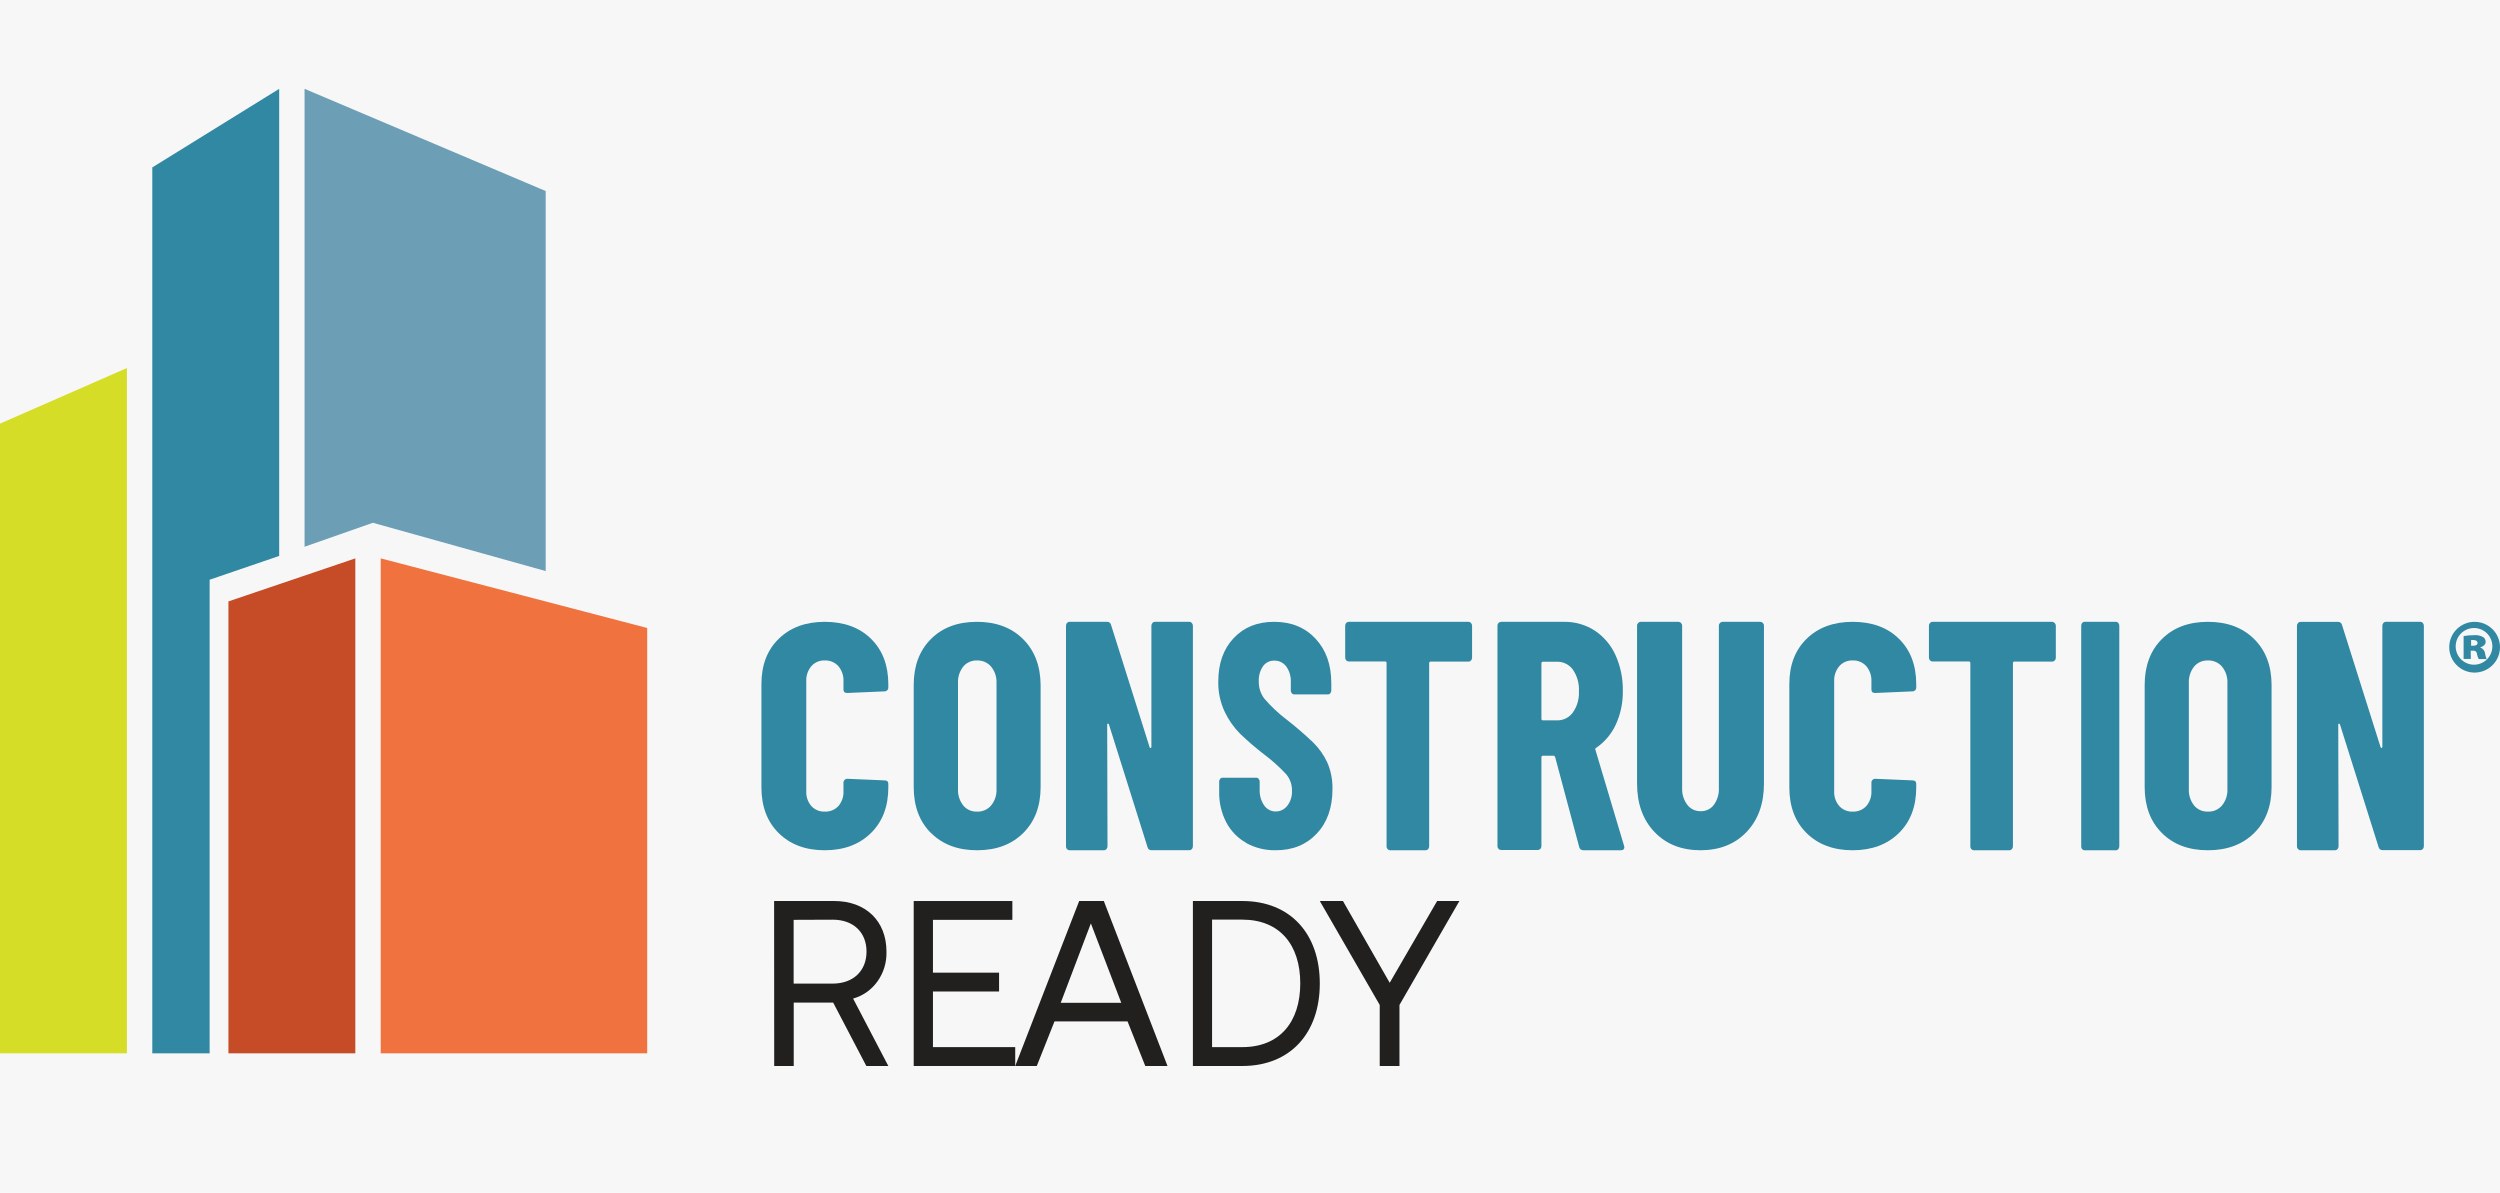
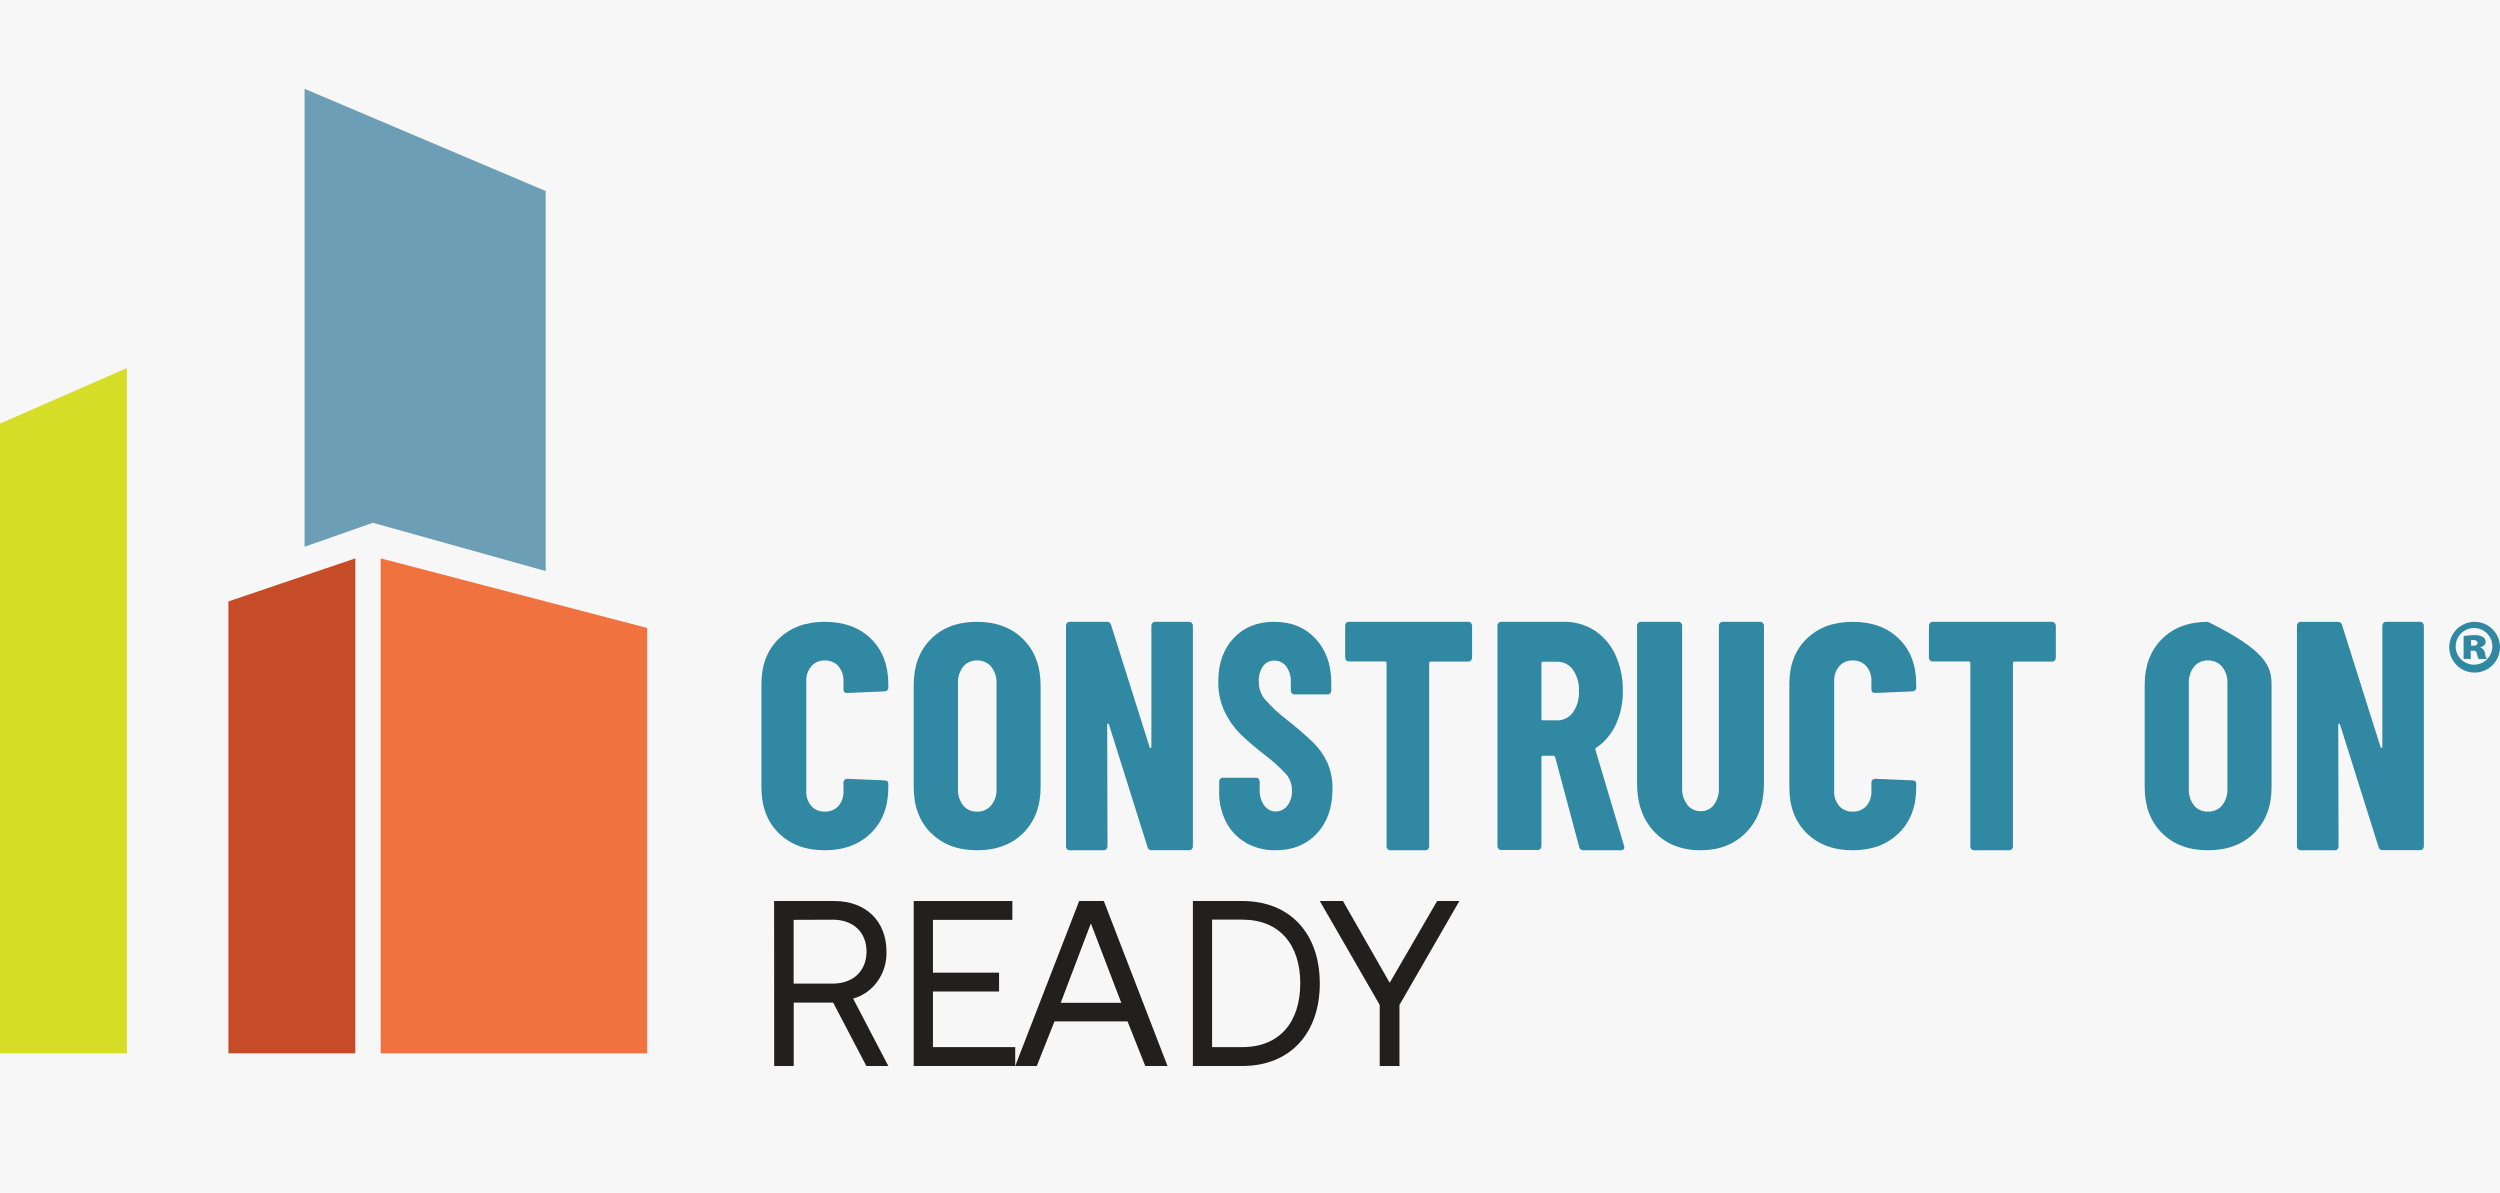
<svg xmlns="http://www.w3.org/2000/svg" width="197px" height="94px" viewBox="0 0 197 94" version="1.1">
  <title>Group 26</title>
  <g id="Page-1" stroke="none" stroke-width="1" fill="none" fill-rule="evenodd">
    <g id="Group-26">
      <rect id="Rectangle" fill="#F7F7F7" x="0" y="0" width="197" height="94" />
      <g id="logo-header-color-copy" transform="translate(0, 7)" fill-rule="nonzero">
        <polygon id="Path" fill="#F0723F" points="30 37 30 76 51 76 51 42.486" />
        <path d="M24,0 L24,36.083 L29.381,34.195 C29.381,34.195 43,38 43,38 L43,8.054 L24,0 Z" id="Path" fill="#6C9EB5" />
        <polygon id="Path" fill="#C64B27" points="18 40.391 18 76 28 76 28 37" />
-         <polygon id="Path" fill="#3188A3" points="12 6.193 12 76 16.519 76 16.519 38.682 22 36.807 22 0" />
        <polygon id="Path" fill="#D5DD26" points="0 26.382 0 76 10 76 10 22" />
        <path d="M61,64 L65.737,64 C68.21,64 69.854,65.56 69.854,67.993 C69.903,69.718 68.813,71.249 67.225,71.688 L70,77 L68.267,77 L65.653,72.004 L62.546,72.004 L62.546,77 L61.007,77 L61,64 Z M62.539,65.484 L62.539,70.508 L65.612,70.508 C67.24,70.508 68.282,69.503 68.282,67.983 C68.282,66.464 67.24,65.472 65.629,65.472 L62.539,65.484 Z" id="Shape" fill="#221F1F" />
        <polygon id="Path" fill="#221F1F" points="72 64 79.774 64 79.774 65.484 73.516 65.484 73.516 69.646 78.727 69.646 78.727 71.13 73.516 71.13 73.516 75.513 80 75.513 80 77 72 77" />
        <path d="M80,77 L85.039,64 L86.981,64 L92,77 L90.247,77 L88.849,73.484 L83.095,73.484 L81.699,77 L80,77 Z M83.585,72.022 L88.356,72.022 L85.96,65.763 L83.585,72.022 Z" id="Shape" fill="#221F1F" />
        <path d="M94,77 L94,64 L97.891,64 C101.695,64 104,66.599 104,70.5 C104,74.401 101.688,77 97.891,77 L94,77 Z M95.511,75.513 L97.891,75.513 C100.844,75.513 102.461,73.529 102.461,70.49 C102.461,67.451 100.844,65.467 97.891,65.467 L95.511,65.467 L95.511,75.513 Z" id="Shape" fill="#221F1F" />
        <polygon id="Path" fill="#221F1F" points="104 64 105.824 64 109.508 70.445 113.246 64 115 64 110.278 72.19 110.278 77 108.722 77 108.722 72.19" />
        <path d="M61.367,58.654 C60.457,57.758 60.002,56.556 60,55.047 L60,46.902 C60,45.411 60.456,44.221 61.367,43.334 C62.279,42.446 63.485,42.002 64.986,42 C66.511,42 67.726,42.445 68.633,43.334 C69.539,44.223 69.995,45.412 70,46.902 L70,47.179 C70.002,47.259 69.97,47.337 69.911,47.394 C69.856,47.451 69.778,47.482 69.698,47.48 L66.767,47.607 C66.564,47.607 66.465,47.514 66.465,47.33 L66.465,46.677 C66.486,46.249 66.344,45.829 66.066,45.495 C65.797,45.193 65.399,45.026 64.986,45.042 C64.582,45.03 64.194,45.197 63.934,45.495 C63.656,45.829 63.514,46.249 63.535,46.677 L63.535,55.348 C63.513,55.772 63.655,56.189 63.934,56.517 C64.198,56.808 64.585,56.969 64.986,56.956 C65.396,56.973 65.793,56.813 66.066,56.517 C66.345,56.189 66.487,55.772 66.465,55.348 L66.465,54.67 C66.464,54.59 66.496,54.514 66.554,54.457 C66.609,54.4 66.687,54.368 66.767,54.369 L69.698,54.494 C69.898,54.494 70,54.587 70,54.77 L70,55.047 C70,56.554 69.54,57.757 68.62,58.654 C67.7,59.551 66.489,60 64.986,60 C63.485,60 62.279,59.551 61.367,58.654" id="Path" fill="#3188A3" />
        <path d="M73.358,58.642 C72.453,57.736 72,56.53 72,55.022 L72,46.978 C72,45.47 72.452,44.264 73.355,43.358 C74.258,42.453 75.467,42 76.98,42 C78.492,42 79.703,42.453 80.615,43.358 C81.527,44.264 81.988,45.47 82,46.978 L82,55.022 C82,56.53 81.543,57.736 80.63,58.642 C79.717,59.547 78.505,60 76.995,60 C75.483,60 74.275,59.547 73.37,58.642 M78.105,56.466 C78.4,56.098 78.549,55.638 78.525,55.171 L78.525,46.829 C78.547,46.362 78.398,45.903 78.105,45.534 C77.833,45.211 77.423,45.03 76.995,45.044 C76.571,45.028 76.163,45.21 75.897,45.534 C75.612,45.906 75.467,46.364 75.49,46.829 L75.49,55.171 C75.467,55.636 75.611,56.094 75.897,56.466 C76.163,56.791 76.571,56.972 76.995,56.956 C77.423,56.971 77.833,56.79 78.105,56.466" id="Shape" fill="#3188A3" />
        <path d="M84.084,59.915 C84.028,59.857 83.998,59.778 84,59.697 L84,42.308 C83.998,42.227 84.028,42.148 84.084,42.091 C84.135,42.031 84.208,41.998 84.284,42 L87.249,42 C87.396,41.993 87.526,42.099 87.554,42.251 L90.589,51.878 C90.605,51.928 90.632,51.951 90.672,51.941 C90.713,51.931 90.73,51.903 90.73,51.85 L90.73,42.308 C90.729,42.227 90.759,42.149 90.813,42.091 C90.864,42.032 90.936,41.999 91.011,42 L93.718,42 C93.794,42 93.866,42.032 93.916,42.091 C93.971,42.149 94.001,42.227 94,42.308 L94,59.687 C94.001,59.768 93.971,59.847 93.916,59.905 C93.866,59.963 93.794,59.996 93.718,59.995 L90.727,59.995 C90.58,60.003 90.45,59.896 90.422,59.744 L87.387,50.097 C87.373,50.047 87.345,50.02 87.306,50.02 C87.268,50.02 87.247,50.047 87.247,50.097 L87.271,59.692 C87.272,59.773 87.241,59.852 87.187,59.91 C87.136,59.968 87.063,60.001 86.987,60 L84.284,60 C84.208,60.002 84.135,59.969 84.084,59.91" id="Path" fill="#3188A3" />
        <path d="M98.182,59.405 C97.524,59.036 96.982,58.474 96.623,57.787 C96.245,57.051 96.055,56.226 96.071,55.39 L96.071,54.583 C96.07,54.504 96.099,54.427 96.152,54.371 C96.202,54.314 96.272,54.282 96.346,54.283 L98.985,54.283 C99.059,54.281 99.13,54.313 99.18,54.371 C99.233,54.427 99.263,54.504 99.262,54.583 L99.262,55.211 C99.242,55.66 99.366,56.103 99.616,56.468 C99.828,56.77 100.165,56.947 100.523,56.944 C100.879,56.949 101.218,56.782 101.442,56.492 C101.697,56.158 101.827,55.739 101.808,55.312 C101.817,54.837 101.658,54.376 101.361,54.019 C100.815,53.433 100.22,52.899 99.583,52.425 C98.936,51.925 98.314,51.389 97.721,50.82 C97.224,50.32 96.813,49.734 96.506,49.087 C96.157,48.346 95.984,47.528 96.001,46.702 C96.001,45.28 96.406,44.139 97.216,43.281 C98.026,42.422 99.09,41.995 100.407,42 C101.752,42 102.838,42.443 103.665,43.329 C104.492,44.216 104.906,45.379 104.906,46.819 L104.906,47.42 C104.907,47.5 104.877,47.576 104.824,47.633 C104.774,47.69 104.703,47.722 104.629,47.721 L101.992,47.721 C101.918,47.722 101.847,47.69 101.796,47.633 C101.744,47.576 101.715,47.5 101.717,47.42 L101.717,46.763 C101.739,46.318 101.613,45.88 101.361,45.522 C101.132,45.217 100.779,45.044 100.409,45.057 C100.064,45.046 99.735,45.21 99.525,45.497 C99.284,45.853 99.167,46.284 99.192,46.719 C99.186,47.203 99.341,47.674 99.629,48.051 C100.14,48.647 100.709,49.185 101.326,49.657 C102.071,50.233 102.787,50.849 103.472,51.502 C103.937,51.955 104.319,52.495 104.596,53.095 C104.877,53.749 105.015,54.46 104.999,55.177 C104.999,56.643 104.585,57.815 103.758,58.691 C102.931,59.568 101.853,60.004 100.523,59.999 C99.709,60.017 98.903,59.818 98.182,59.42" id="Path" fill="#3188A3" />
        <path d="M115.915,42.1 C115.971,42.159 116.001,42.238 116,42.32 L116,44.824 C116.001,44.905 115.971,44.984 115.915,45.042 C115.864,45.1 115.791,45.133 115.715,45.132 L112.738,45.132 C112.705,45.128 112.671,45.14 112.648,45.165 C112.624,45.19 112.613,45.225 112.618,45.26 L112.618,59.692 C112.62,59.773 112.591,59.852 112.535,59.91 C112.484,59.969 112.41,60.002 112.333,60 L109.547,60 C109.47,60.002 109.397,59.969 109.346,59.91 C109.29,59.852 109.26,59.774 109.262,59.692 L109.262,45.249 C109.262,45.164 109.223,45.122 109.143,45.122 L106.287,45.122 C106.21,45.123 106.137,45.09 106.085,45.032 C106.029,44.974 105.999,44.895 106,44.814 L106,42.31 C105.999,42.228 106.029,42.149 106.085,42.09 C106.137,42.033 106.211,42 106.287,42 L115.715,42 C115.791,42 115.863,42.033 115.915,42.09" id="Path" fill="#3188A3" />
        <path d="M124.439,59.736 L122.545,52.652 C122.513,52.585 122.47,52.55 122.423,52.55 L121.588,52.55 C121.554,52.546 121.519,52.558 121.495,52.583 C121.47,52.608 121.459,52.643 121.464,52.677 L121.464,59.674 C121.465,59.755 121.435,59.834 121.379,59.894 C121.324,59.95 121.249,59.982 121.17,59.981 L118.294,59.981 C118.216,59.982 118.141,59.95 118.087,59.894 C118.031,59.834 117.999,59.756 118,59.674 L118,42.308 C117.999,42.227 118.03,42.148 118.087,42.09 C118.14,42.032 118.216,42 118.294,42 L123.258,42 C124.112,41.988 124.95,42.228 125.668,42.693 C126.381,43.168 126.947,43.836 127.3,44.619 C127.698,45.501 127.896,46.462 127.878,47.43 C127.897,48.35 127.707,49.262 127.325,50.099 C126.986,50.833 126.455,51.463 125.79,51.92 C125.759,51.934 125.733,51.957 125.715,51.985 C125.7,52.013 125.7,52.047 125.715,52.075 L127.975,59.646 L128,59.749 C128,59.915 127.91,59.999 127.731,59.999 L124.783,59.999 C124.622,60.014 124.475,59.907 124.439,59.749 M121.464,45.274 L121.464,49.636 C121.459,49.671 121.47,49.706 121.495,49.731 C121.519,49.756 121.554,49.768 121.588,49.764 L122.692,49.764 C123.183,49.777 123.649,49.547 123.938,49.149 C124.281,48.663 124.45,48.075 124.419,47.48 C124.454,46.869 124.285,46.264 123.938,45.761 C123.649,45.362 123.183,45.132 122.692,45.144 L121.588,45.144 C121.506,45.144 121.464,45.186 121.464,45.274" id="Shape" fill="#3188A3" />
        <path d="M130.374,58.562 C129.458,57.603 129,56.328 129,54.735 L129,42.304 C128.999,42.224 129.031,42.147 129.089,42.089 C129.145,42.031 129.223,41.999 129.304,42 L132.252,42 C132.332,41.999 132.409,42.032 132.464,42.089 C132.522,42.147 132.554,42.224 132.553,42.304 L132.553,55.092 C132.53,55.563 132.672,56.029 132.954,56.413 C133.199,56.741 133.594,56.931 134.011,56.923 C134.427,56.935 134.82,56.743 135.059,56.413 C135.333,56.026 135.47,55.561 135.447,55.092 L135.447,42.304 C135.446,42.224 135.478,42.147 135.536,42.089 C135.592,42.031 135.67,41.999 135.751,42 L138.696,42 C138.777,41.999 138.855,42.031 138.911,42.089 C138.969,42.147 139.001,42.224 139,42.304 L139,54.735 C139,56.329 138.542,57.605 137.626,58.562 C136.71,59.519 135.505,59.998 134.011,60 C132.503,60 131.29,59.521 130.374,58.562" id="Path" fill="#3188A3" />
        <path d="M142.365,58.654 C141.455,57.758 141,56.556 141,55.047 L141,46.902 C141,45.411 141.455,44.221 142.365,43.334 C143.275,42.446 144.482,42.002 145.987,42 C147.512,42 148.728,42.445 149.635,43.334 C150.541,44.223 150.996,45.412 151,46.902 L151,47.179 C151.003,47.259 150.97,47.337 150.911,47.394 C150.856,47.45 150.78,47.481 150.7,47.48 L147.767,47.607 C147.566,47.607 147.467,47.514 147.467,47.33 L147.467,46.677 C147.487,46.249 147.344,45.828 147.065,45.495 C146.797,45.193 146.4,45.026 145.987,45.042 C145.583,45.029 145.195,45.196 144.935,45.495 C144.656,45.828 144.513,46.249 144.533,46.677 L144.533,55.348 C144.512,55.772 144.655,56.189 144.935,56.517 C145.199,56.809 145.586,56.97 145.987,56.956 C146.397,56.973 146.793,56.812 147.065,56.517 C147.345,56.189 147.488,55.772 147.467,55.348 L147.467,54.67 C147.465,54.59 147.496,54.514 147.553,54.457 C147.608,54.4 147.686,54.368 147.767,54.369 L150.7,54.494 C150.898,54.494 151,54.587 151,54.77 L151,55.047 C151,56.554 150.541,57.757 149.622,58.654 C148.704,59.551 147.492,60 145.987,60 C144.484,60 143.277,59.551 142.365,58.654" id="Path" fill="#3188A3" />
        <path d="M161.915,42.1 C161.971,42.159 162.001,42.238 162,42.32 L162,44.824 C162.001,44.905 161.971,44.984 161.915,45.042 C161.864,45.1 161.791,45.133 161.715,45.132 L158.738,45.132 C158.658,45.132 158.619,45.174 158.619,45.26 L158.619,59.692 C158.621,59.774 158.591,59.852 158.535,59.91 C158.484,59.969 158.411,60.002 158.334,60 L155.548,60 C155.47,60.002 155.396,59.969 155.345,59.91 C155.29,59.852 155.26,59.773 155.263,59.692 L155.263,45.249 C155.267,45.215 155.256,45.18 155.233,45.155 C155.209,45.13 155.175,45.118 155.142,45.122 L152.285,45.122 C152.208,45.123 152.134,45.09 152.082,45.032 C152.027,44.974 151.998,44.895 152,44.814 L152,42.31 C151.998,42.229 152.028,42.149 152.082,42.09 C152.135,42.033 152.208,42 152.285,42 L161.703,42 C161.779,42 161.851,42.033 161.903,42.09" id="Path" fill="#3188A3" />
-         <path d="M164.073,59.92 C164.025,59.861 163.998,59.783 164,59.702 L164,42.308 C163.998,42.227 164.025,42.149 164.073,42.09 C164.12,42.032 164.186,41.999 164.255,42 L166.745,42 C166.813,41.999 166.878,42.032 166.924,42.09 C166.974,42.148 167.001,42.227 167,42.308 L167,59.692 C167.001,59.773 166.974,59.852 166.924,59.91 C166.878,59.968 166.813,60.001 166.745,60 L164.255,60 C164.186,60.001 164.12,59.968 164.073,59.91" id="Path" fill="#3188A3" />
-         <path d="M170.357,58.642 C169.452,57.736 169,56.53 169,55.022 L169,46.978 C169,45.47 169.452,44.264 170.357,43.358 C171.262,42.453 172.472,42 173.987,42 C175.501,42 176.715,42.453 177.628,43.358 C178.541,44.264 178.998,45.47 179,46.978 L179,55.022 C179,56.53 178.543,57.736 177.628,58.642 C176.713,59.547 175.5,60 173.987,60 C172.472,60 171.262,59.547 170.357,58.642 M175.099,56.466 C175.394,56.098 175.544,55.638 175.52,55.171 L175.52,46.829 C175.542,46.362 175.393,45.903 175.099,45.534 C174.827,45.211 174.416,45.03 173.987,45.044 C173.562,45.028 173.155,45.21 172.888,45.534 C172.602,45.906 172.458,46.364 172.48,46.829 L172.48,55.171 C172.457,55.636 172.602,56.094 172.888,56.466 C173.154,56.791 173.562,56.972 173.987,56.956 C174.416,56.971 174.827,56.79 175.099,56.466" id="Shape" fill="#3188A3" />
+         <path d="M170.357,58.642 C169.452,57.736 169,56.53 169,55.022 L169,46.978 C169,45.47 169.452,44.264 170.357,43.358 C171.262,42.453 172.472,42 173.987,42 C178.541,44.264 178.998,45.47 179,46.978 L179,55.022 C179,56.53 178.543,57.736 177.628,58.642 C176.713,59.547 175.5,60 173.987,60 C172.472,60 171.262,59.547 170.357,58.642 M175.099,56.466 C175.394,56.098 175.544,55.638 175.52,55.171 L175.52,46.829 C175.542,46.362 175.393,45.903 175.099,45.534 C174.827,45.211 174.416,45.03 173.987,45.044 C173.562,45.028 173.155,45.21 172.888,45.534 C172.602,45.906 172.458,46.364 172.48,46.829 L172.48,55.171 C172.457,55.636 172.602,56.094 172.888,56.466 C173.154,56.791 173.562,56.972 173.987,56.956 C174.416,56.971 174.827,56.79 175.099,56.466" id="Shape" fill="#3188A3" />
        <path d="M181.084,59.91 C181.029,59.852 180.999,59.773 181,59.692 L181,42.313 C180.999,42.232 181.029,42.153 181.084,42.095 C181.135,42.036 181.208,42.003 181.284,42.005 L184.247,42.005 C184.394,41.997 184.525,42.104 184.553,42.255 L187.588,51.872 C187.605,51.922 187.631,51.945 187.671,51.935 C187.712,51.925 187.729,51.897 187.729,51.845 L187.729,42.308 C187.728,42.227 187.758,42.148 187.812,42.09 C187.863,42.031 187.937,41.998 188.013,42 L190.718,42 C190.794,41.999 190.866,42.032 190.916,42.09 C190.971,42.148 191.001,42.227 191,42.308 L191,59.682 C191.001,59.763 190.971,59.842 190.916,59.9 C190.866,59.958 190.794,59.991 190.718,59.99 L187.736,59.99 C187.589,59.998 187.459,59.891 187.43,59.74 L184.395,50.103 C184.379,50.053 184.352,50.025 184.314,50.025 C184.276,50.025 184.255,50.053 184.255,50.103 L184.278,59.692 C184.279,59.773 184.249,59.852 184.195,59.91 C184.143,59.968 184.071,60.001 183.995,60 L181.294,60 C181.217,60.002 181.144,59.969 181.093,59.91" id="Path" fill="#3188A3" />
        <path d="M197,44 C196.999,44.537 196.781,45.052 196.397,45.428 C196.012,45.805 195.492,46.01 194.955,46 C193.856,45.975 192.984,45.069 193,43.97 C193.017,42.871 193.916,41.992 195.015,42 C196.113,42.008 197,42.901 197,44 M193.509,44 C193.546,44.789 194.21,45.403 195.001,45.377 C195.791,45.351 196.414,44.695 196.398,43.905 C196.383,43.114 195.735,42.483 194.944,42.488 C194.551,42.491 194.176,42.654 193.906,42.939 C193.635,43.224 193.492,43.607 193.509,44 M194.701,44.925 L194.133,44.925 L194.133,43.12 C194.398,43.076 194.665,43.054 194.933,43.053 C195.189,43.023 195.448,43.076 195.672,43.202 C195.803,43.288 195.879,43.438 195.869,43.594 C195.869,43.778 195.693,43.941 195.453,44.01 L195.453,44.034 C195.658,44.1 195.803,44.282 195.821,44.496 C195.844,44.647 195.887,44.795 195.949,44.936 L195.325,44.936 C195.258,44.813 195.211,44.681 195.187,44.544 C195.188,44.464 195.154,44.389 195.093,44.337 C195.033,44.285 194.953,44.263 194.875,44.277 L194.691,44.277 L194.701,44.925 Z M194.723,43.885 L194.885,43.885 C195.107,43.885 195.232,43.805 195.232,43.666 C195.232,43.528 195.107,43.434 194.909,43.434 C194.84,43.434 194.771,43.434 194.723,43.434 L194.723,43.885 Z" id="Shape" fill="#3188A3" />
      </g>
    </g>
  </g>
</svg>